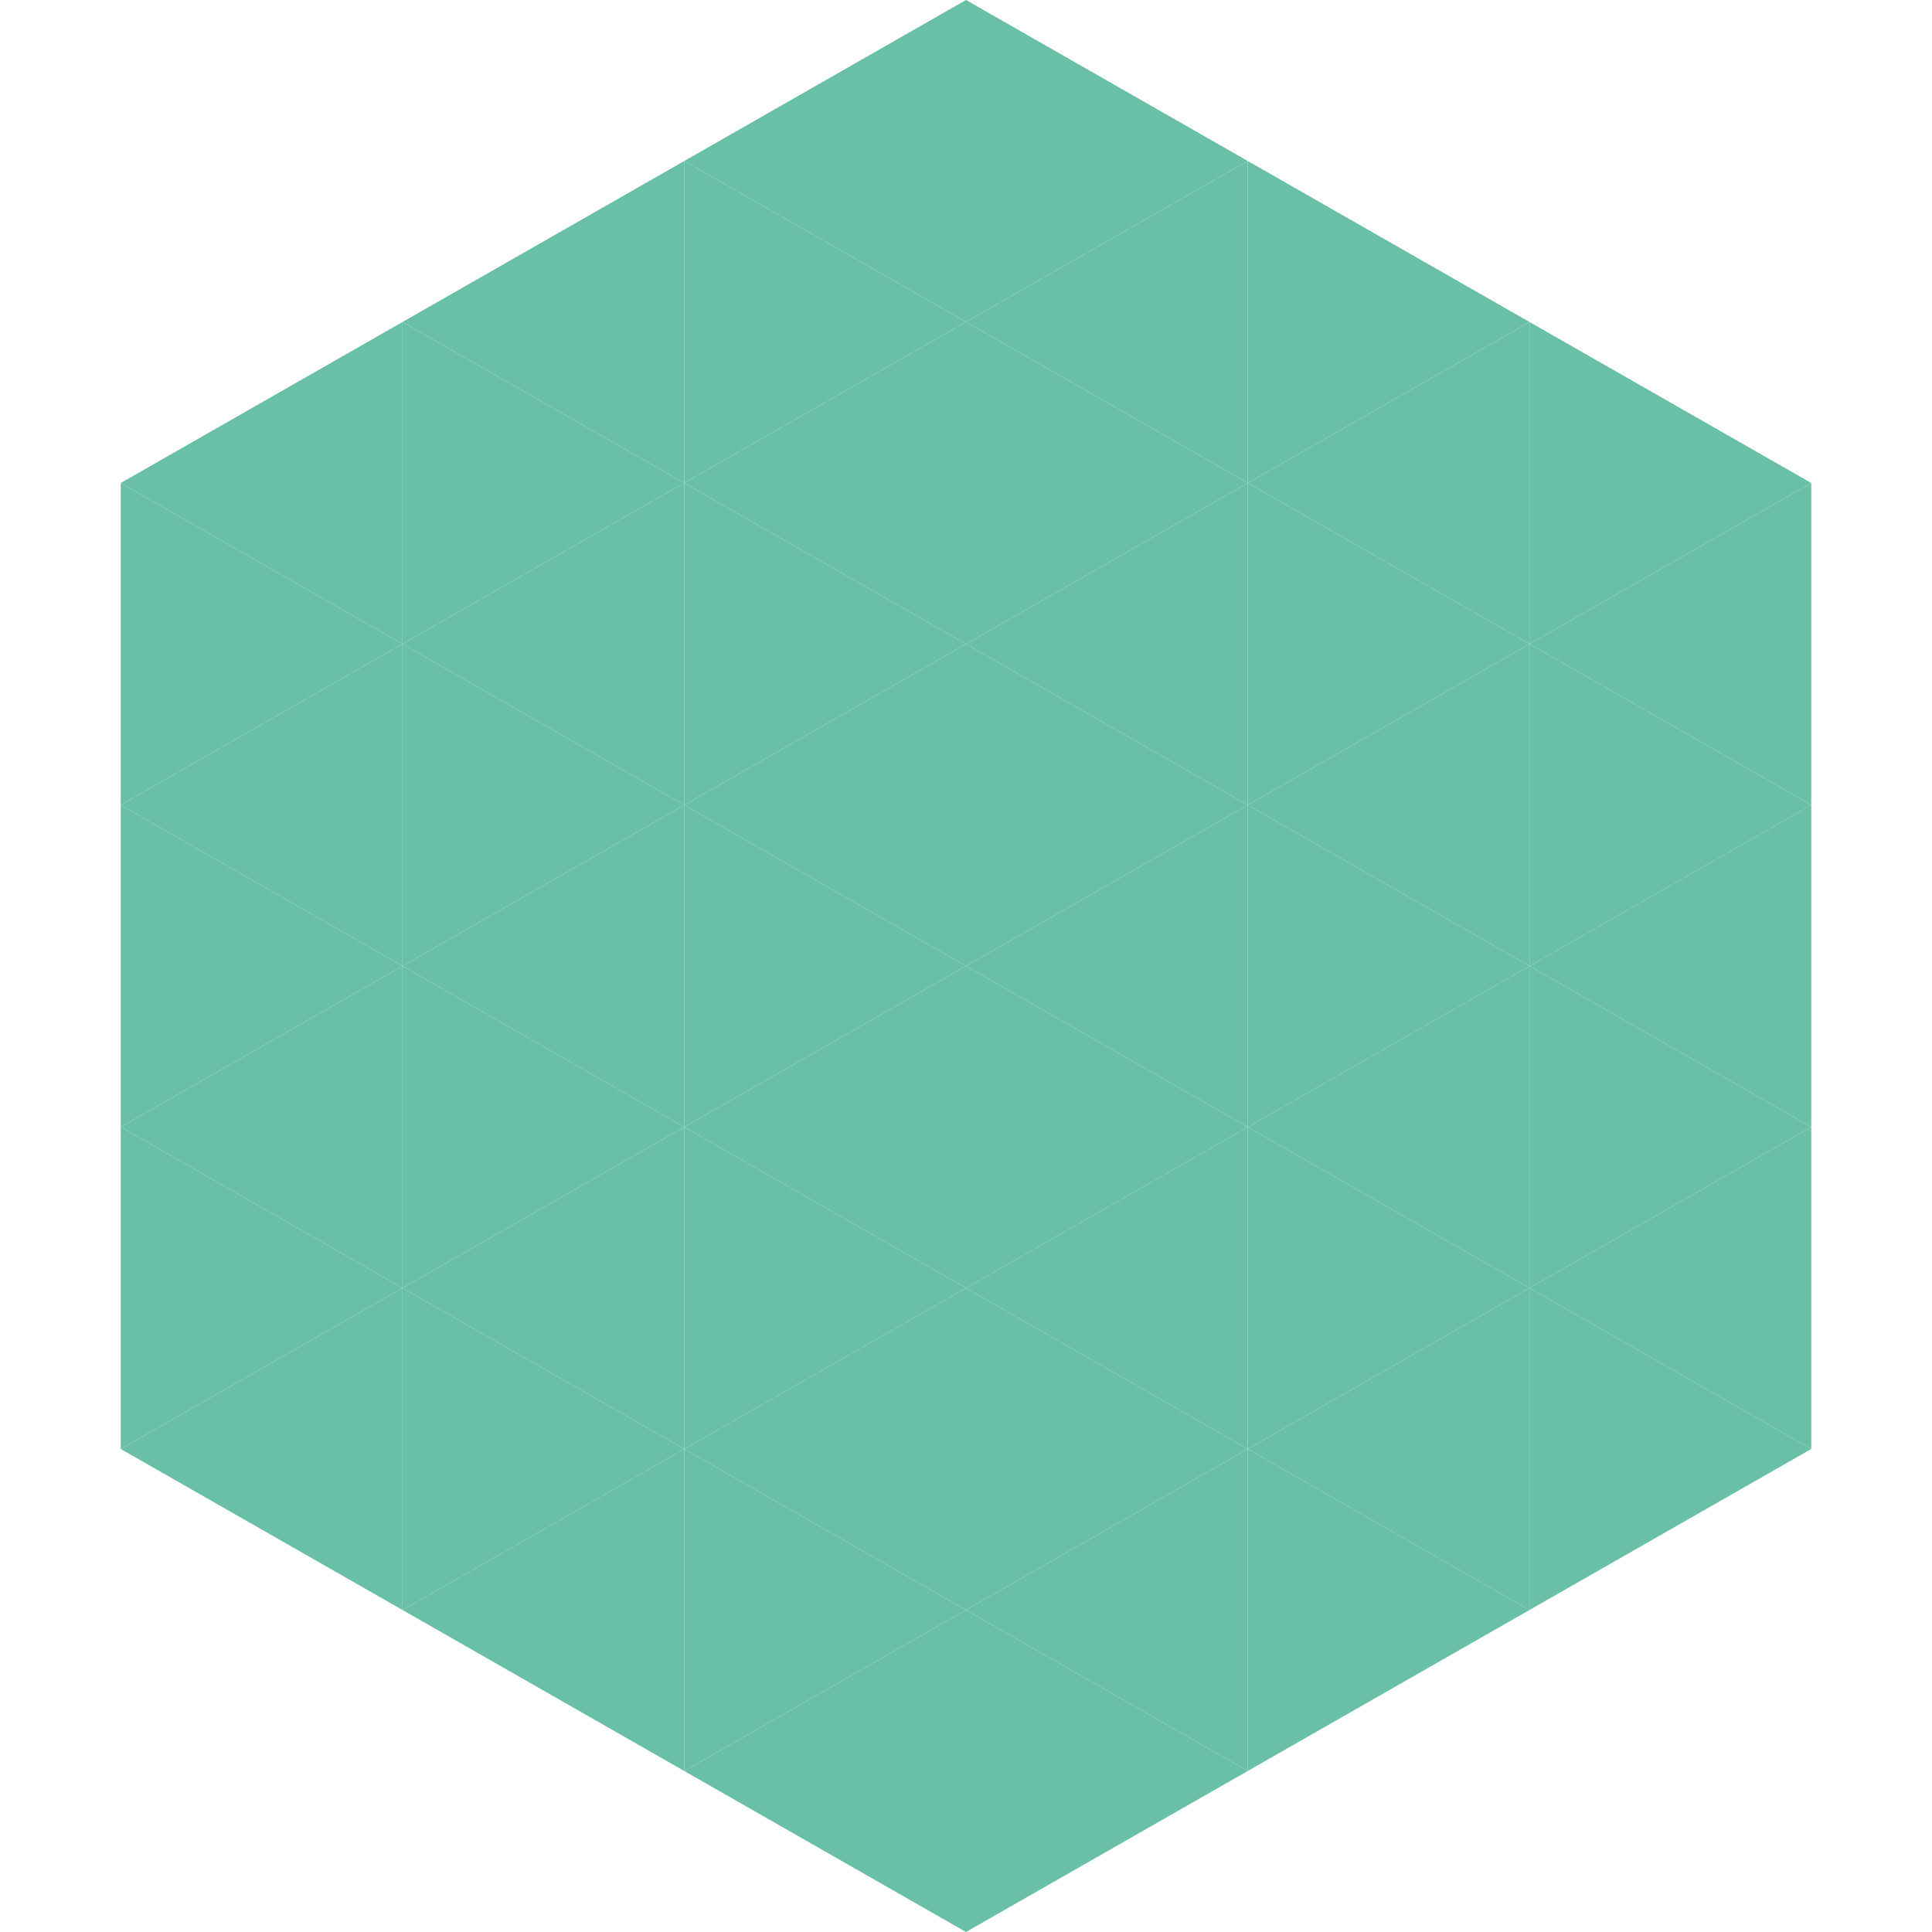
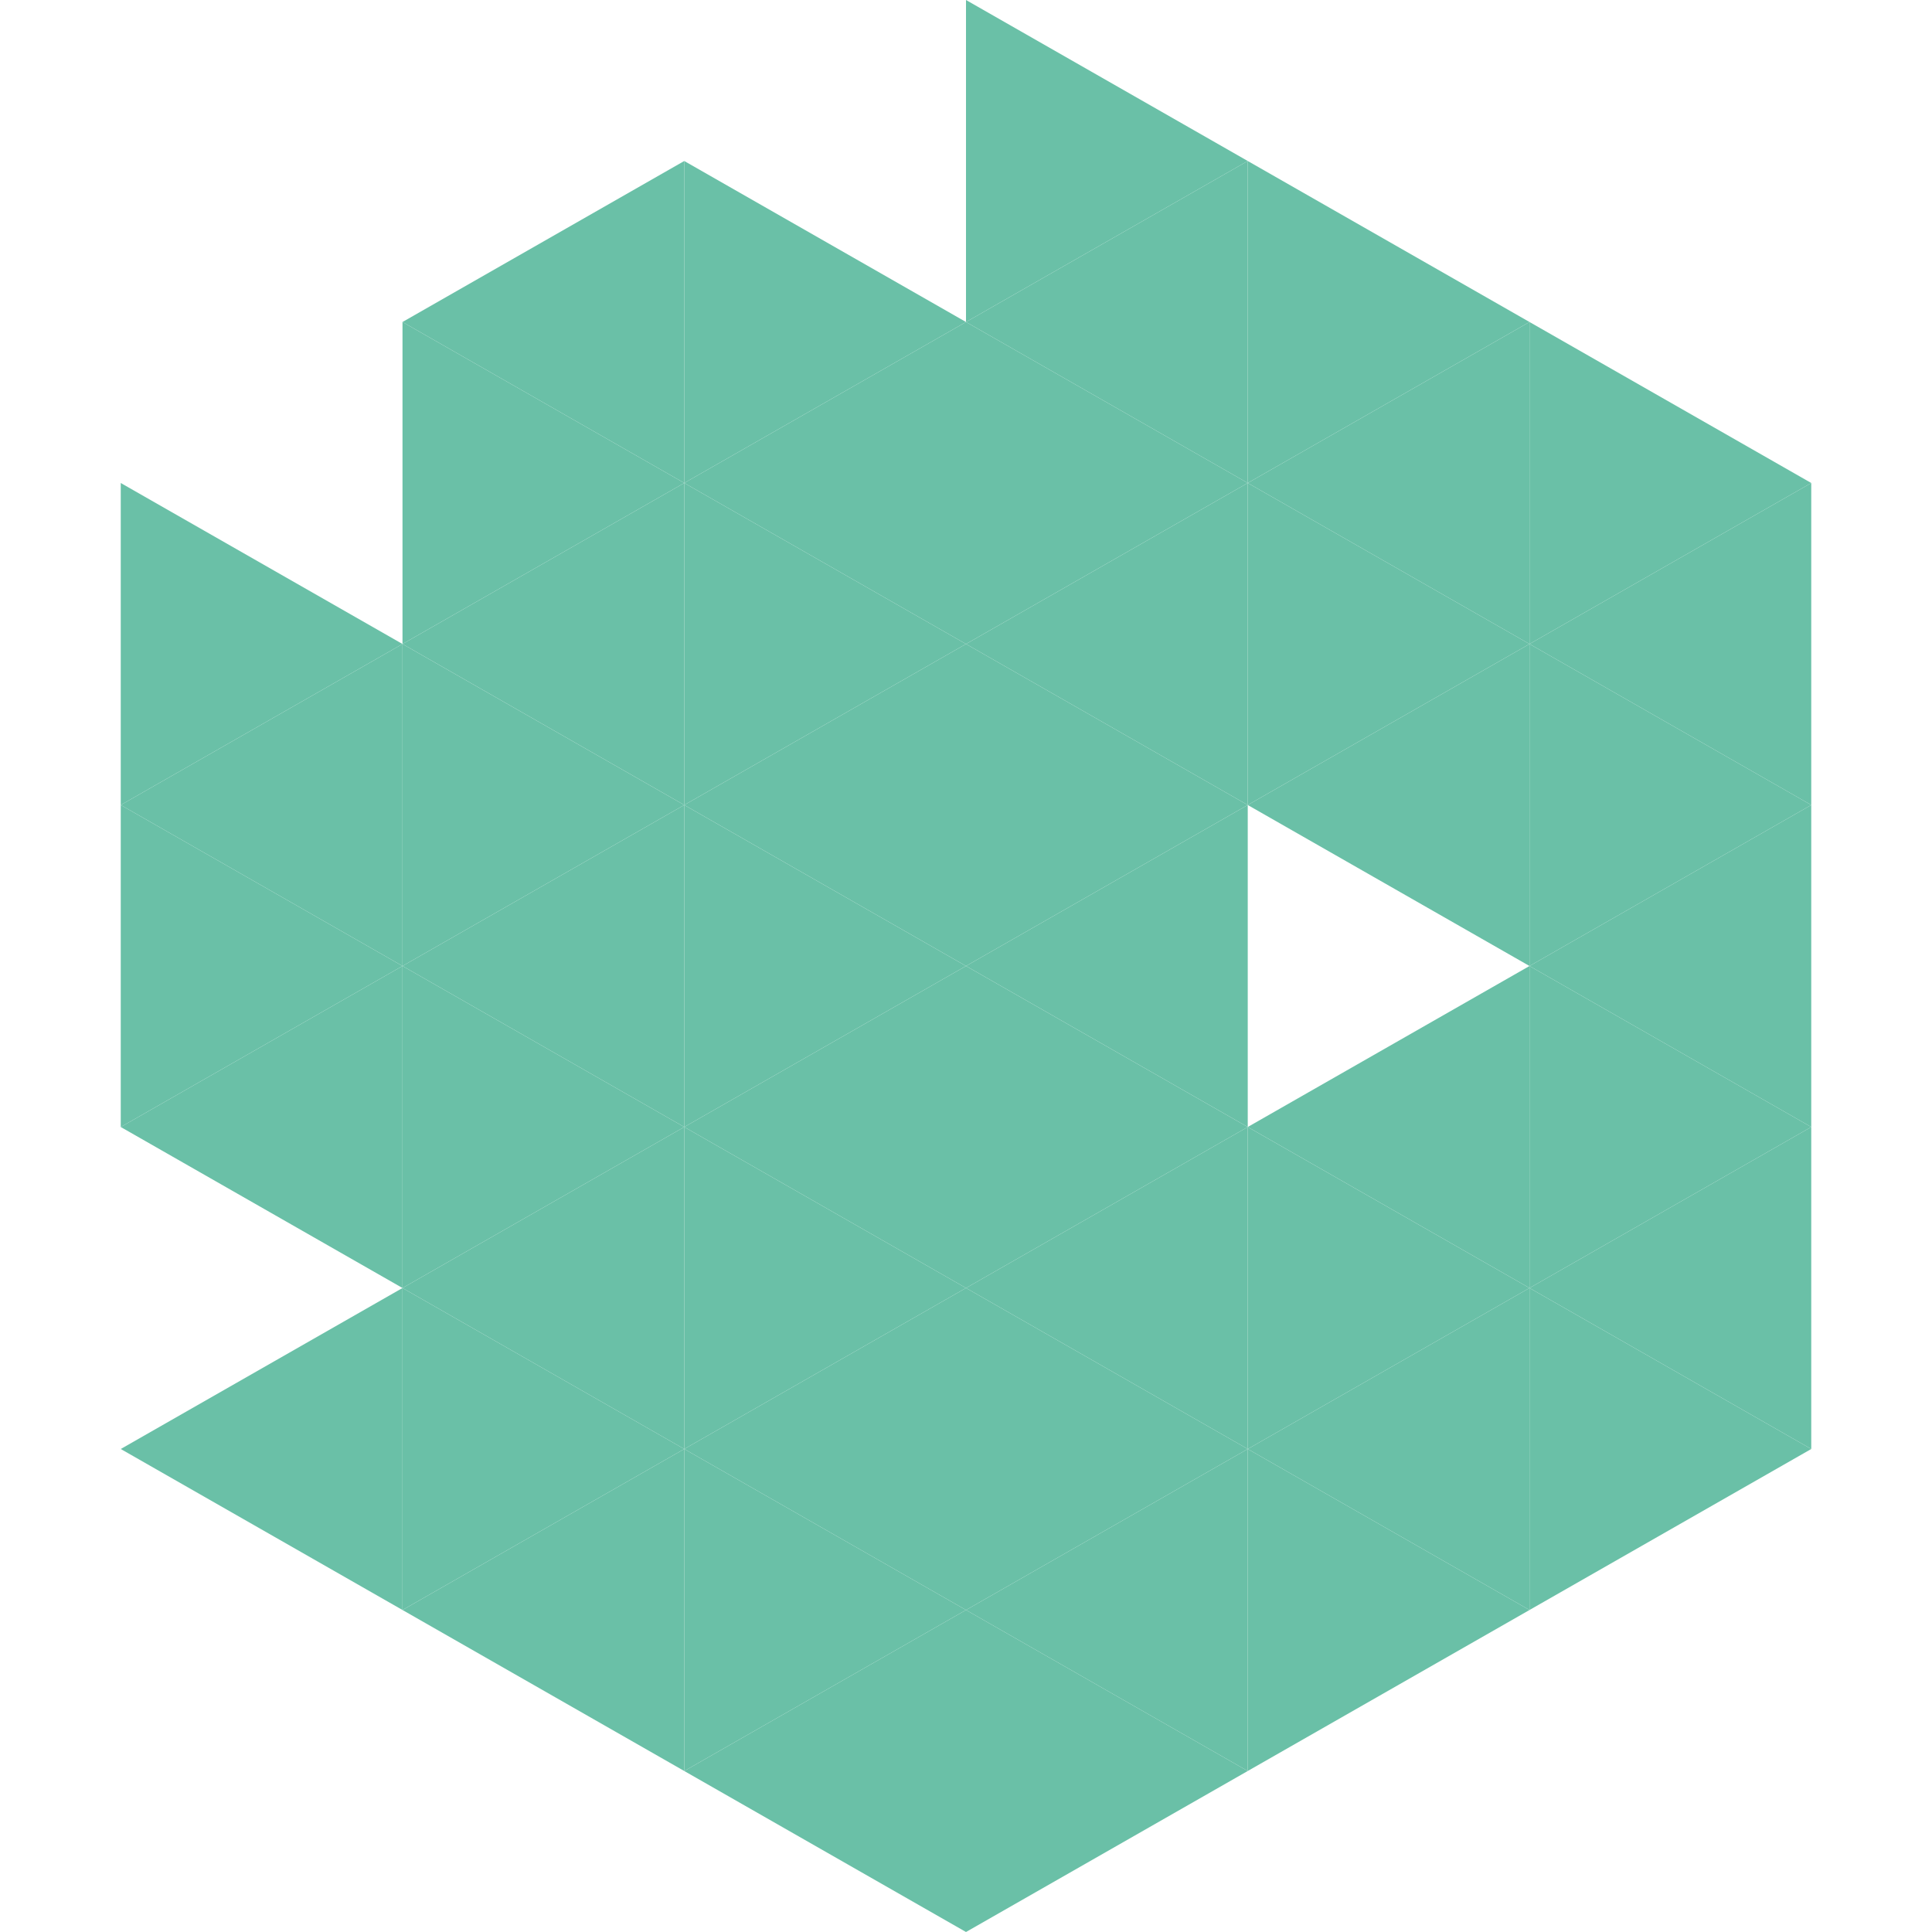
<svg xmlns="http://www.w3.org/2000/svg" width="240" height="240">
-   <polygon points="50,40 15,60 50,80" style="fill:rgb(106,192,167)" />
  <polygon points="190,40 225,60 190,80" style="fill:rgb(106,192,167)" />
  <polygon points="15,60 50,80 15,100" style="fill:rgb(106,192,167)" />
  <polygon points="225,60 190,80 225,100" style="fill:rgb(106,192,167)" />
  <polygon points="50,80 15,100 50,120" style="fill:rgb(106,192,167)" />
  <polygon points="190,80 225,100 190,120" style="fill:rgb(106,192,167)" />
  <polygon points="15,100 50,120 15,140" style="fill:rgb(106,192,167)" />
  <polygon points="225,100 190,120 225,140" style="fill:rgb(106,192,167)" />
  <polygon points="50,120 15,140 50,160" style="fill:rgb(106,192,167)" />
  <polygon points="190,120 225,140 190,160" style="fill:rgb(106,192,167)" />
-   <polygon points="15,140 50,160 15,180" style="fill:rgb(106,192,167)" />
  <polygon points="225,140 190,160 225,180" style="fill:rgb(106,192,167)" />
  <polygon points="50,160 15,180 50,200" style="fill:rgb(106,192,167)" />
  <polygon points="190,160 225,180 190,200" style="fill:rgb(106,192,167)" />
  <polygon points="15,180 50,200 15,220" style="fill:rgb(255,255,255); fill-opacity:0" />
  <polygon points="225,180 190,200 225,220" style="fill:rgb(255,255,255); fill-opacity:0" />
  <polygon points="50,0 85,20 50,40" style="fill:rgb(255,255,255); fill-opacity:0" />
  <polygon points="190,0 155,20 190,40" style="fill:rgb(255,255,255); fill-opacity:0" />
  <polygon points="85,20 50,40 85,60" style="fill:rgb(106,192,167)" />
  <polygon points="155,20 190,40 155,60" style="fill:rgb(106,192,167)" />
  <polygon points="50,40 85,60 50,80" style="fill:rgb(106,192,167)" />
  <polygon points="190,40 155,60 190,80" style="fill:rgb(106,192,167)" />
  <polygon points="85,60 50,80 85,100" style="fill:rgb(106,192,167)" />
  <polygon points="155,60 190,80 155,100" style="fill:rgb(106,192,167)" />
  <polygon points="50,80 85,100 50,120" style="fill:rgb(106,192,167)" />
  <polygon points="190,80 155,100 190,120" style="fill:rgb(106,192,167)" />
  <polygon points="85,100 50,120 85,140" style="fill:rgb(106,192,167)" />
-   <polygon points="155,100 190,120 155,140" style="fill:rgb(106,192,167)" />
  <polygon points="50,120 85,140 50,160" style="fill:rgb(106,192,167)" />
  <polygon points="190,120 155,140 190,160" style="fill:rgb(106,192,167)" />
  <polygon points="85,140 50,160 85,180" style="fill:rgb(106,192,167)" />
  <polygon points="155,140 190,160 155,180" style="fill:rgb(106,192,167)" />
  <polygon points="50,160 85,180 50,200" style="fill:rgb(106,192,167)" />
  <polygon points="190,160 155,180 190,200" style="fill:rgb(106,192,167)" />
  <polygon points="85,180 50,200 85,220" style="fill:rgb(106,192,167)" />
  <polygon points="155,180 190,200 155,220" style="fill:rgb(106,192,167)" />
-   <polygon points="120,0 85,20 120,40" style="fill:rgb(106,192,167)" />
  <polygon points="120,0 155,20 120,40" style="fill:rgb(106,192,167)" />
  <polygon points="85,20 120,40 85,60" style="fill:rgb(106,192,167)" />
  <polygon points="155,20 120,40 155,60" style="fill:rgb(106,192,167)" />
  <polygon points="120,40 85,60 120,80" style="fill:rgb(106,192,167)" />
  <polygon points="120,40 155,60 120,80" style="fill:rgb(106,192,167)" />
  <polygon points="85,60 120,80 85,100" style="fill:rgb(106,192,167)" />
  <polygon points="155,60 120,80 155,100" style="fill:rgb(106,192,167)" />
  <polygon points="120,80 85,100 120,120" style="fill:rgb(106,192,167)" />
  <polygon points="120,80 155,100 120,120" style="fill:rgb(106,192,167)" />
  <polygon points="85,100 120,120 85,140" style="fill:rgb(106,192,167)" />
  <polygon points="155,100 120,120 155,140" style="fill:rgb(106,192,167)" />
  <polygon points="120,120 85,140 120,160" style="fill:rgb(106,192,167)" />
  <polygon points="120,120 155,140 120,160" style="fill:rgb(106,192,167)" />
  <polygon points="85,140 120,160 85,180" style="fill:rgb(106,192,167)" />
  <polygon points="155,140 120,160 155,180" style="fill:rgb(106,192,167)" />
  <polygon points="120,160 85,180 120,200" style="fill:rgb(106,192,167)" />
  <polygon points="120,160 155,180 120,200" style="fill:rgb(106,192,167)" />
  <polygon points="85,180 120,200 85,220" style="fill:rgb(106,192,167)" />
  <polygon points="155,180 120,200 155,220" style="fill:rgb(106,192,167)" />
  <polygon points="120,200 85,220 120,240" style="fill:rgb(106,192,167)" />
  <polygon points="120,200 155,220 120,240" style="fill:rgb(106,192,167)" />
  <polygon points="85,220 120,240 85,260" style="fill:rgb(255,255,255); fill-opacity:0" />
  <polygon points="155,220 120,240 155,260" style="fill:rgb(255,255,255); fill-opacity:0" />
</svg>